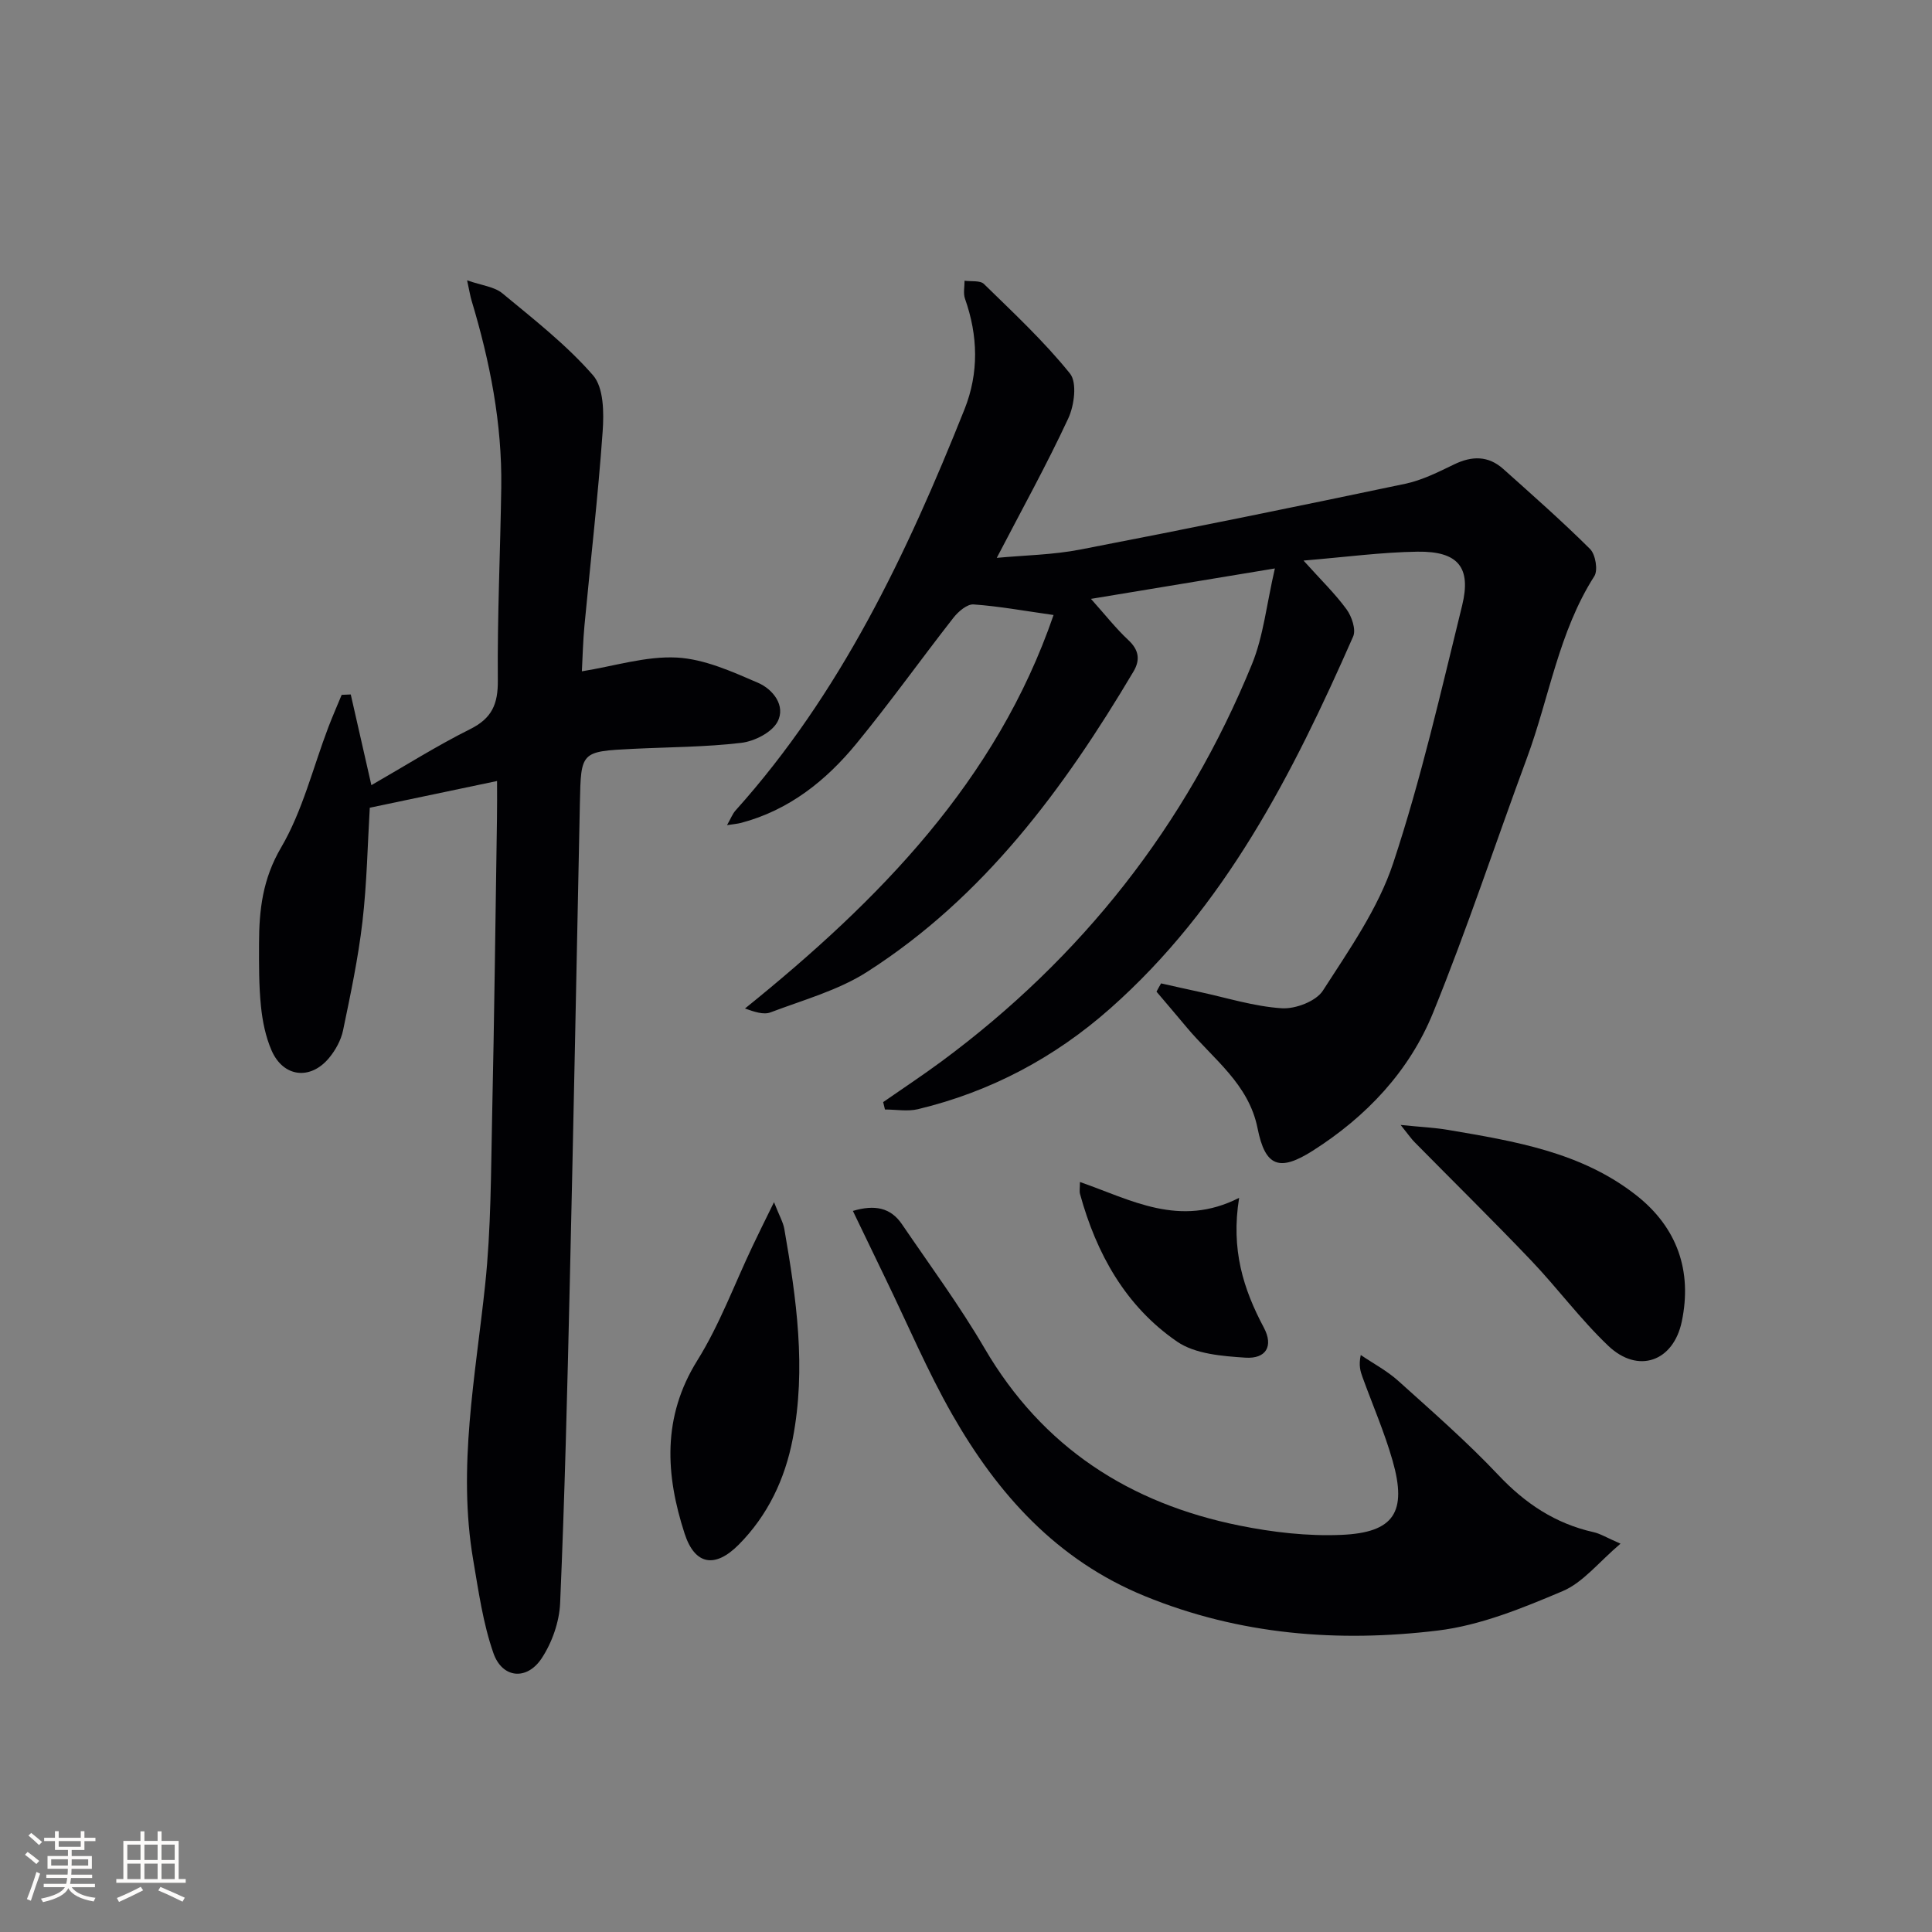
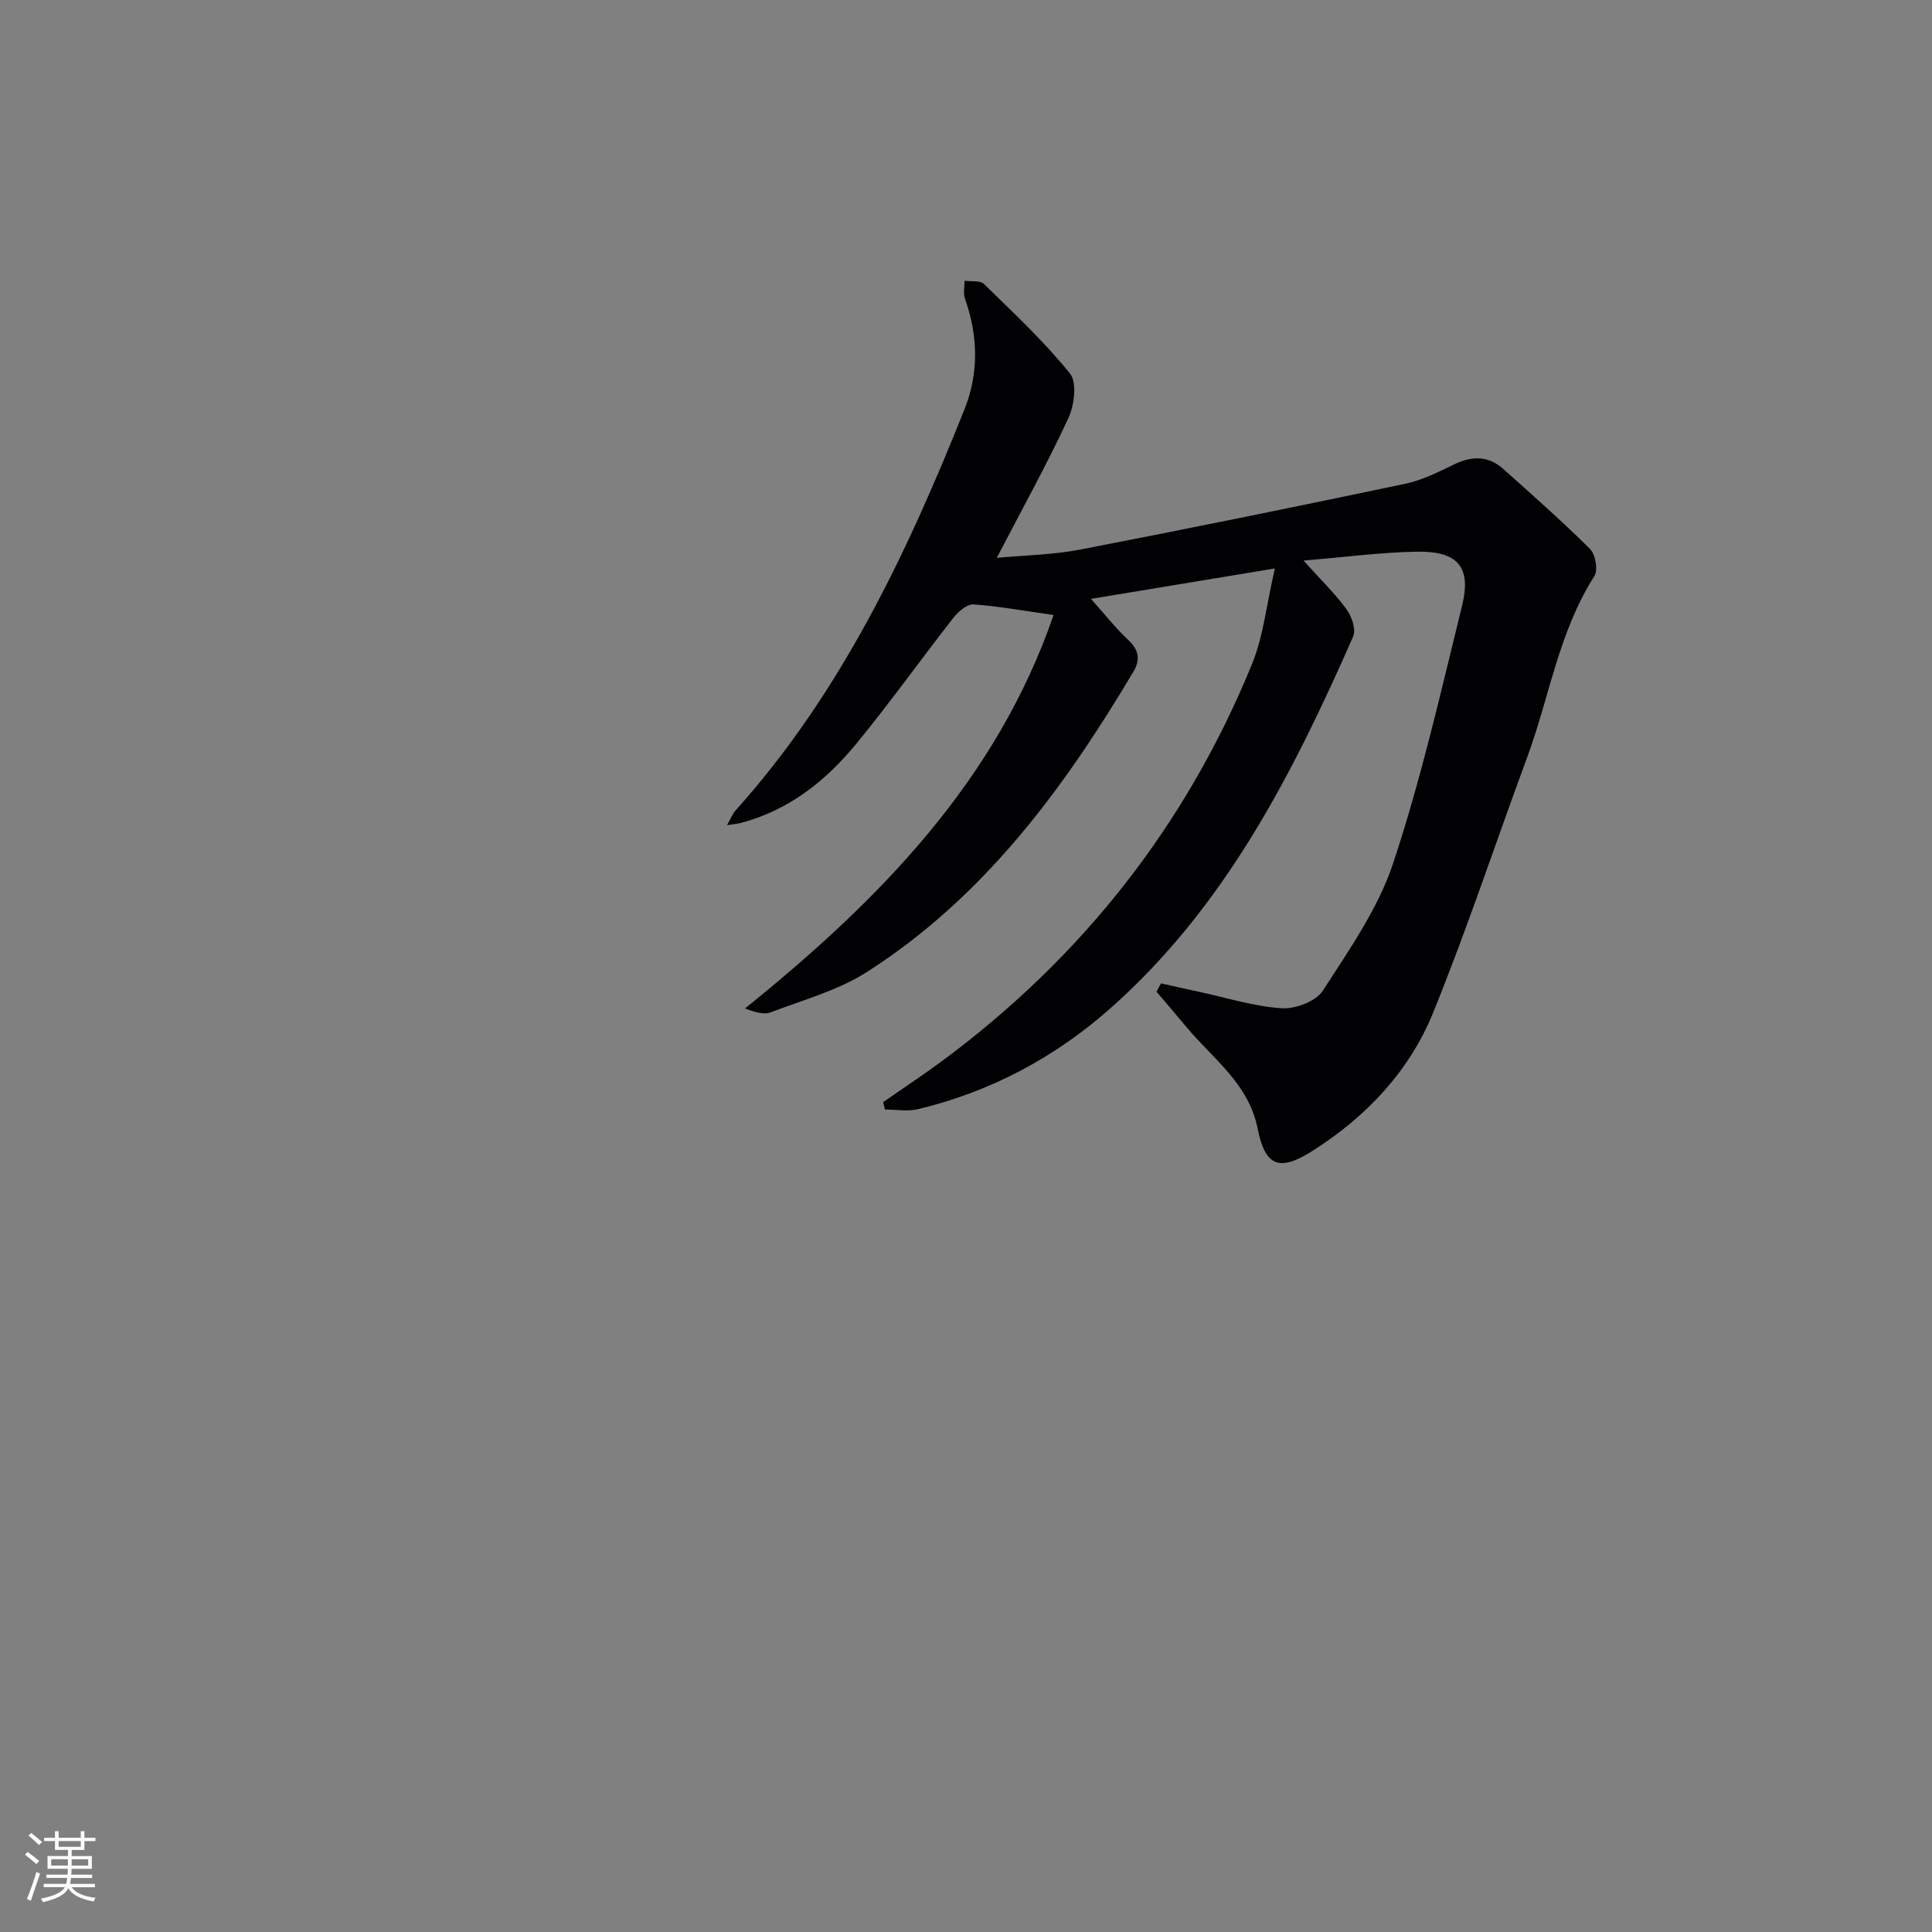
<svg xmlns="http://www.w3.org/2000/svg" enable-background="new 0 0 400 400" viewBox="0 0 400 400">
  <rect x="0" y="0" width="400" height="400" fill="#808080" stroke="none" />
  <g fill="#010104">
    <path d="m240.39 203.6c2.67.59 5.34 1.21 8.02 1.78 5.65 1.22 11.26 3 16.97 3.37 2.82.18 7.09-1.44 8.51-3.65 5.44-8.46 11.45-17.01 14.56-26.41 5.78-17.43 9.86-35.43 14.26-53.29 1.96-7.97-.85-11.3-9.25-11.18-7.41.11-14.8 1.11-23.58 1.84 3.63 4.04 6.56 6.87 8.92 10.11 1.07 1.47 1.98 4.17 1.36 5.6-12.51 28.44-26.52 55.99-50.32 77.04-11.51 10.18-24.79 17.23-39.77 20.83-2.16.52-4.56.07-6.85.07-.12-.51-.25-1.02-.37-1.53 4.02-2.8 8.12-5.5 12.06-8.41 29.04-21.47 50.64-48.84 64.3-82.27 2.37-5.81 3.01-12.32 4.74-19.81-13.55 2.24-25.24 4.18-38.08 6.3 2.99 3.34 5.17 6.13 7.73 8.52 2.21 2.06 2.51 4.1 1.07 6.53-14.4 24.25-30.96 46.7-55.12 62.16-6.01 3.85-13.25 5.83-20.02 8.4-1.44.55-3.34-.11-5.29-.8 27.77-22.4 52.07-47.11 63.89-81.47-6.03-.85-11.28-1.82-16.57-2.19-1.33-.09-3.14 1.46-4.14 2.73-6.77 8.65-13.15 17.61-20.12 26.1-6.31 7.68-13.96 13.78-23.87 16.4-.74.19-1.51.25-2.91.47.8-1.4 1.14-2.34 1.75-3.02 21.8-24.28 35.49-53.19 47.42-83.08 3-7.53 2.81-15.23.1-22.9-.39-1.11-.08-2.47-.09-3.72 1.36.2 3.21-.1 4.01.67 6.14 6 12.46 11.89 17.82 18.55 1.5 1.86.89 6.6-.35 9.27-4.46 9.6-9.6 18.87-14.81 28.89 5.74-.54 11.61-.62 17.29-1.72 22.47-4.34 44.89-8.91 67.28-13.62 3.5-.74 6.86-2.43 10.12-4.01 3.69-1.79 7.07-1.83 10.17.94 6.07 5.43 12.2 10.83 17.97 16.57 1.13 1.12 1.68 4.39.89 5.63-7.4 11.58-9.32 25.12-13.96 37.66-6.5 17.57-12.37 35.39-19.43 52.74-4.93 12.11-13.8 21.49-24.9 28.55-6.9 4.39-9.85 3.33-11.43-4.62-1.84-9.24-9.2-14.36-14.67-20.91-2.07-2.48-4.17-4.93-6.26-7.4.3-.58.63-1.14.95-1.71z" />
-     <path d="m102.91 161.7c-8.87 1.86-17.4 3.65-26.35 5.53-.45 7.46-.59 15.58-1.52 23.61-.88 7.55-2.46 15.02-4.01 22.47-.42 2.03-1.55 4.09-2.88 5.7-3.88 4.7-9.51 4.03-11.93-1.54-1.23-2.83-1.88-6.04-2.19-9.13-.44-4.29-.41-8.65-.4-12.97.01-6.94.73-13.35 4.55-19.87 4.47-7.61 6.62-16.59 9.81-24.96.86-2.25 1.83-4.45 2.75-6.68.63-.03 1.26-.06 1.88-.08 1.35 5.92 2.7 11.84 4.27 18.78 6.97-4 13.54-8.15 20.45-11.6 4.52-2.25 5.78-5.19 5.73-10.11-.12-13.3.52-26.61.71-39.92.19-13.23-2.34-26.06-6.14-38.68-.28-.92-.42-1.87-.93-4.21 3.04 1.07 5.63 1.31 7.29 2.68 6.51 5.39 13.27 10.66 18.78 16.98 2.23 2.56 2.27 7.76 1.99 11.66-.95 13.4-2.5 26.75-3.76 40.12-.31 3.26-.38 6.55-.54 9.51 6.78-1.09 13.28-3.18 19.65-2.85 5.7.3 11.43 2.9 16.83 5.23 3.05 1.32 5.81 4.73 4.01 8.09-1.19 2.21-4.78 4.02-7.5 4.34-7.41.88-14.93.87-22.4 1.24-10.79.54-10.78.55-11 11.2-.68 33.11-1.32 66.22-2.09 99.33-.51 22.12-1.05 44.24-2 66.34-.17 3.9-1.68 8.19-3.84 11.45-3.07 4.62-8.15 4.12-9.97-1.09-2.16-6.17-3.08-12.82-4.19-19.31-3.27-19.17.48-38.03 2.48-57.01 1.22-11.55 1.19-23.25 1.44-34.89.45-20.47.69-40.94 1-61.4.05-2.64.02-5.29.02-7.96z" />
-     <path d="m176.58 250.71c4.5-1.34 7.81-.7 10.15 2.74 5.8 8.52 11.94 16.85 17.13 25.73 11.98 20.48 29.98 32.07 52.75 36.67 6.89 1.39 14.09 2.23 21.09 1.93 10.94-.46 13.66-4.72 10.62-15.37-1.68-5.88-4.14-11.54-6.23-17.3-.43-1.19-.82-2.39-.36-4.57 2.61 1.77 5.45 3.27 7.77 5.36 7.04 6.34 14.21 12.6 20.71 19.48 5.57 5.91 11.82 10.07 19.73 11.84 1.39.31 2.66 1.12 5.57 2.38-4.53 3.84-7.75 8.04-11.99 9.83-8.31 3.52-17.02 7.09-25.86 8.16-20.61 2.49-41.01.9-60.63-7.13-18.23-7.45-30.46-21.11-39.88-37.6-5.17-9.06-9.25-18.75-13.82-28.15-2.2-4.54-4.39-9.11-6.75-14z" />
-     <path d="m289.99 232.91c4.22.43 7.03.55 9.79 1.02 13.76 2.34 27.62 4.58 39.02 13.56 8.45 6.66 11.58 15.62 9.4 26.1-1.74 8.34-9.07 10.89-15.2 5.07-5.76-5.47-10.53-11.96-16.03-17.73-7.89-8.27-16.04-16.28-24.06-24.42-.68-.67-1.21-1.47-2.92-3.6z" />
-     <path d="m160.25 248.9c1.14 2.9 1.89 4.16 2.13 5.51 2.51 14.42 4.57 28.89 1.74 43.51-1.61 8.33-5.15 15.8-11.16 21.87-4.9 4.94-9.09 4.28-11.22-2.28-3.95-12.16-4.68-24.11 2.63-35.84 4.61-7.39 7.67-15.75 11.44-23.67 1.22-2.6 2.51-5.16 4.44-9.1z" />
-     <path d="m256.55 248c-1.74 10.7.87 18.89 5.11 26.86 2.05 3.84.47 6.51-3.82 6.23-4.81-.32-10.39-.75-14.13-3.32-10.64-7.3-16.71-18.19-20.1-30.56-.16-.57-.02-1.23-.02-2.49 10.62 3.69 20.6 9.56 32.96 3.28z" />
+     <path d="m289.99 232.91z" />
  </g>
  <path d="m5.17 384 .55-.58c.85.61 1.65 1.24 2.4 1.87l-.59.64c-.83-.73-1.62-1.38-2.36-1.93m1.22 9.53-.82-.34c.71-1.76 1.37-3.64 1.98-5.63.24.13.5.25.76.36-.6 1.67-1.24 3.54-1.92 5.61m-.5-13.5.57-.54c.56.44 1.31 1.06 2.26 1.87l-.64.64c-.68-.66-1.41-1.32-2.19-1.97m3.25.46h2.24v-1.36h.77v1.36h4.57v-1.36h.76v1.36h2.28v.69h-2.28v1.84h-2.64v1.26h4.18v2.64h-4.21c0 .45-.02.86-.05 1.21h4.32v.69h-4.38c-.04.34-.1.75-.19 1.22h5.15v.69h-4.82c.87 1.19 2.51 1.92 4.93 2.19-.17.31-.3.57-.37.76-2.77-.49-4.52-1.41-5.26-2.76-.56 1.26-2.3 2.23-5.24 2.9-.12-.25-.26-.48-.43-.72 2.73-.55 4.38-1.34 4.96-2.38h-4.38v-.69h4.65c.1-.38.17-.79.21-1.22h-4.32v-.69h4.4c.03-.34.05-.75.05-1.21h-4.2v-2.64h4.23v-1.26h-2.69v-1.84h-2.24zm1.46 4.46v1.29h3.45c.01-.4.02-.57.01-.53v-.32-.45h-3.46zm1.55-2.59h4.57v-1.19h-4.57zm6.11 2.59h-3.42v.77c-.01.19-.01.37-.02.53h3.44z" fill="#fcfbfa" />
-   <path d="m32.63 379.16h.82v1.98h3.54v7.89h1.46v.78h-14.37v-.78h1.46v-7.89h3.54v-1.98h.82v1.98h2.73zm-3.49 11.48.5.73c-1.61.82-3.28 1.63-5 2.41-.13-.27-.28-.55-.44-.82 1.75-.72 3.4-1.49 4.94-2.32m-2.78-5.55h2.73v-3.18h-2.73zm0 3.95h2.73v-3.2h-2.73zm3.54-3.95h2.73v-3.18h-2.73zm0 3.95h2.73v-3.2h-2.73zm7.89 4.68c-1.84-.92-3.51-1.7-5.02-2.32l.45-.73c1.89.8 3.57 1.55 5.04 2.23zm-1.62-11.81h-2.73v3.18h2.73zm-2.73 7.13h2.73v-3.2h-2.73z" fill="#fcfbfa" />
</svg>